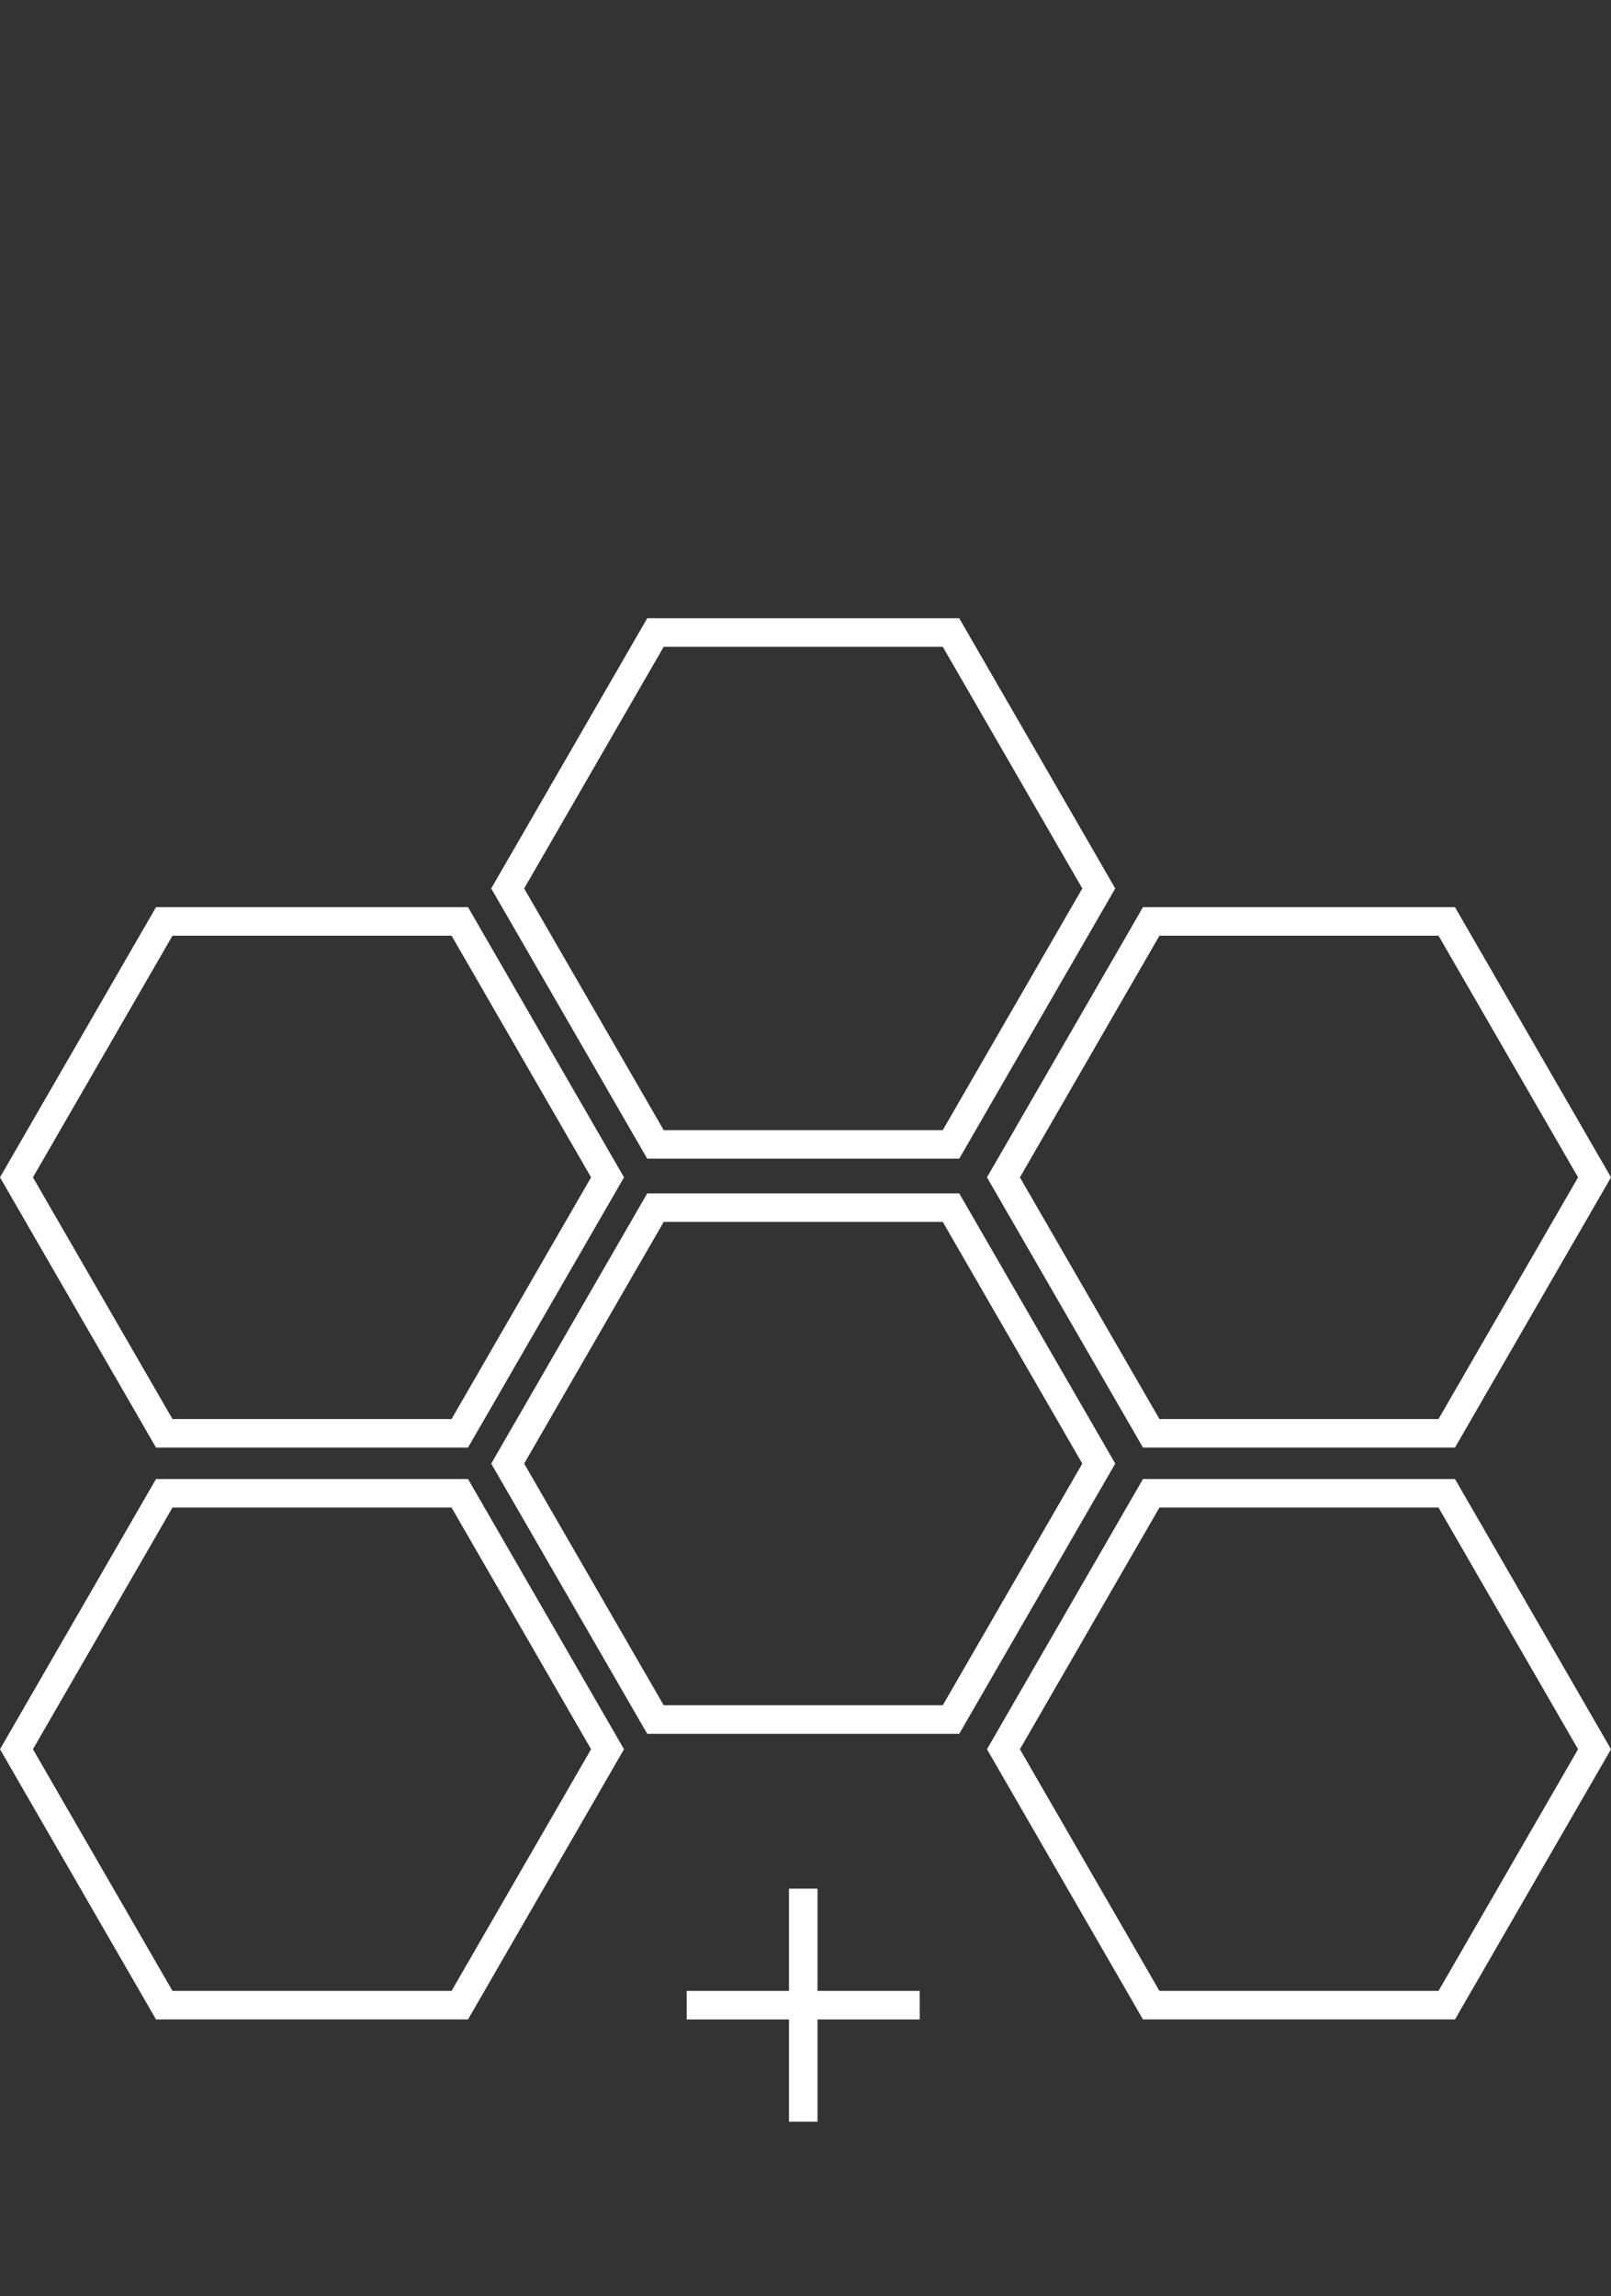
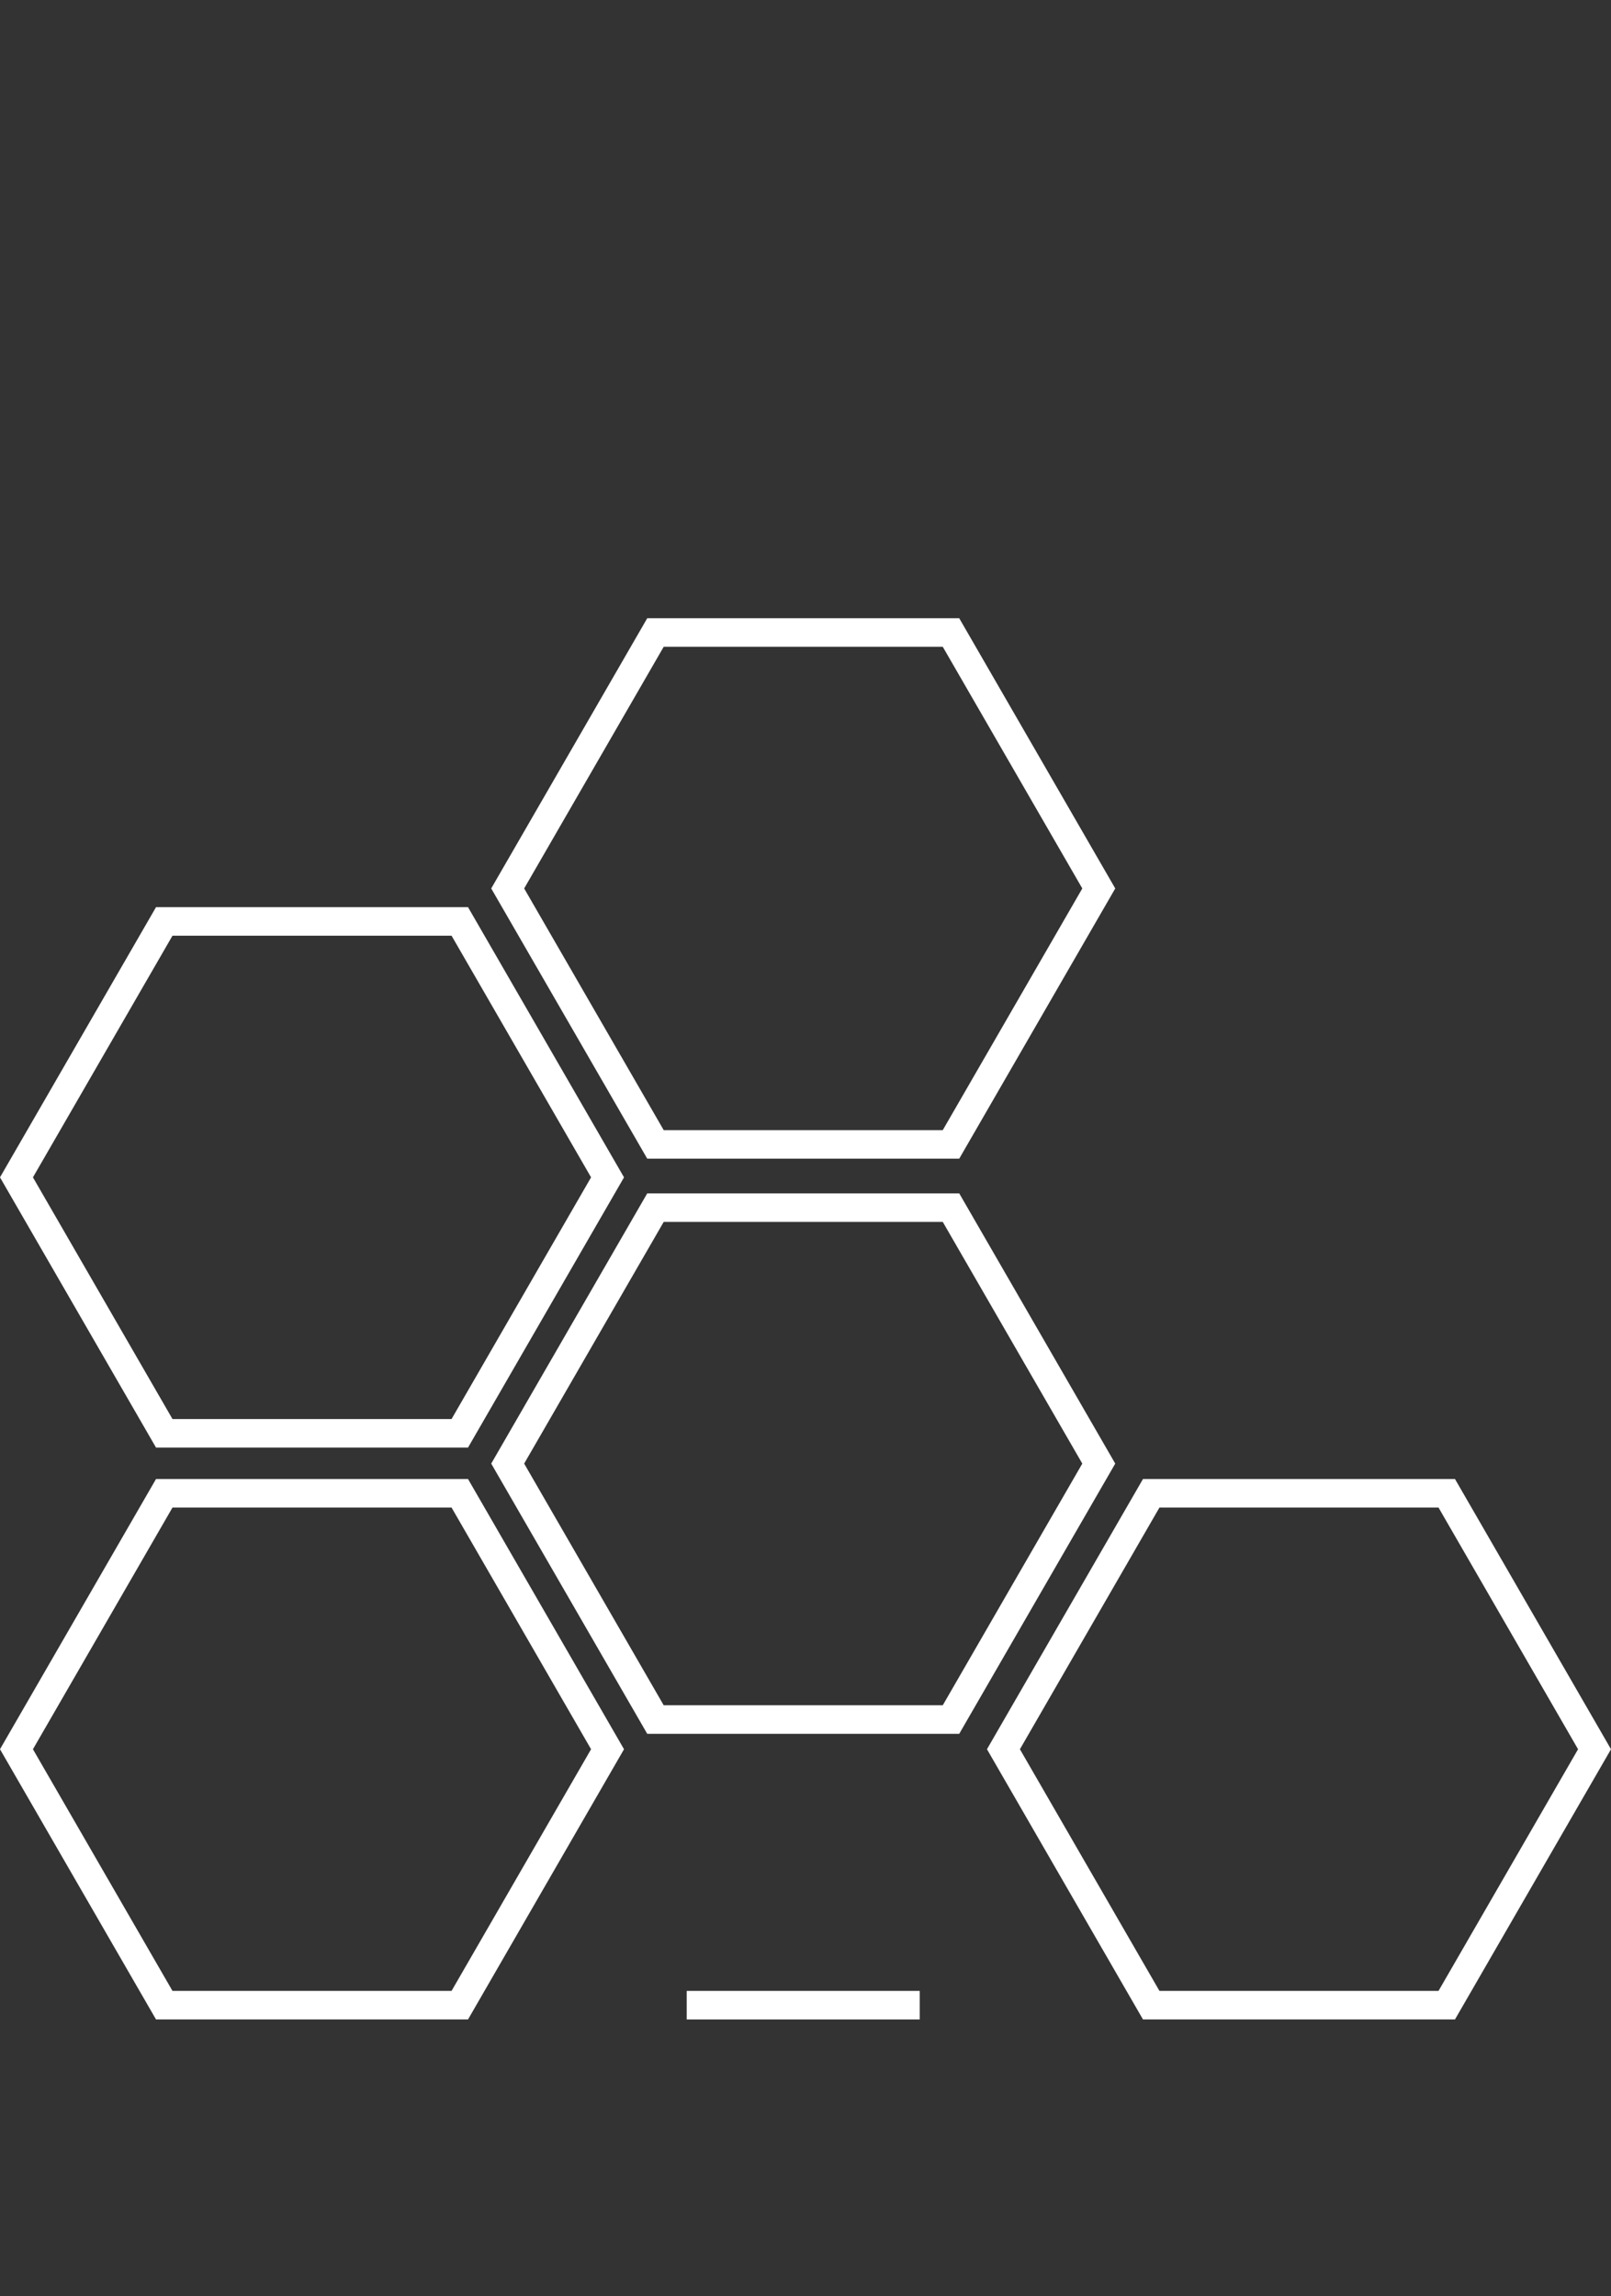
<svg xmlns="http://www.w3.org/2000/svg" version="1.1" id="Warstwa_1" x="0px" y="0px" width="112.921px" height="160.937px" viewBox="0 0 112.921 160.937" enable-background="new 0 0 112.921 160.937" xml:space="preserve">
  <rect x="0" y="0" width="112.921" height="160.937" fill="#333333" stroke="none" />
  <g>
    <polygon fill="none" stroke="#FFFFFF" stroke-width="2" stroke-miterlimit="10" points="45.944,80.215 35.586,62.275    45.944,44.335 66.659,44.335 77.017,62.275 66.659,80.215  " />
-     <polygon fill="none" stroke="#FFFFFF" stroke-width="2" stroke-miterlimit="10" points="80.693,100.466 70.335,82.525    80.693,64.586 101.408,64.586 111.767,82.525 101.408,100.466  " />
    <polygon fill="none" stroke="#FFFFFF" stroke-width="2" stroke-miterlimit="10" points="45.944,120.529 35.586,102.589    45.944,84.648 66.659,84.648 77.017,102.589 66.659,120.529  " />
    <polygon fill="none" stroke="#FFFFFF" stroke-width="2" stroke-miterlimit="10" points="80.693,140.55 70.335,122.61    80.693,104.67 101.408,104.67 111.767,122.61 101.408,140.55  " />
    <polygon fill="none" stroke="#FFFFFF" stroke-width="2" stroke-miterlimit="10" points="11.513,100.466 1.154,82.525    11.513,64.586 32.228,64.586 42.585,82.525 32.228,100.466  " />
    <polygon fill="none" stroke="#FFFFFF" stroke-width="2" stroke-miterlimit="10" points="11.513,140.55 1.154,122.61 11.513,104.67    32.228,104.67 42.585,122.61 32.228,140.55  " />
-     <line fill="none" stroke="#FFFFFF" stroke-width="2" stroke-miterlimit="10" x1="56.302" y1="132.383" x2="56.302" y2="148.717" />
    <line fill="none" stroke="#FFFFFF" stroke-width="2" stroke-miterlimit="10" x1="64.468" y1="140.55" x2="48.134" y2="140.55" />
  </g>
</svg>